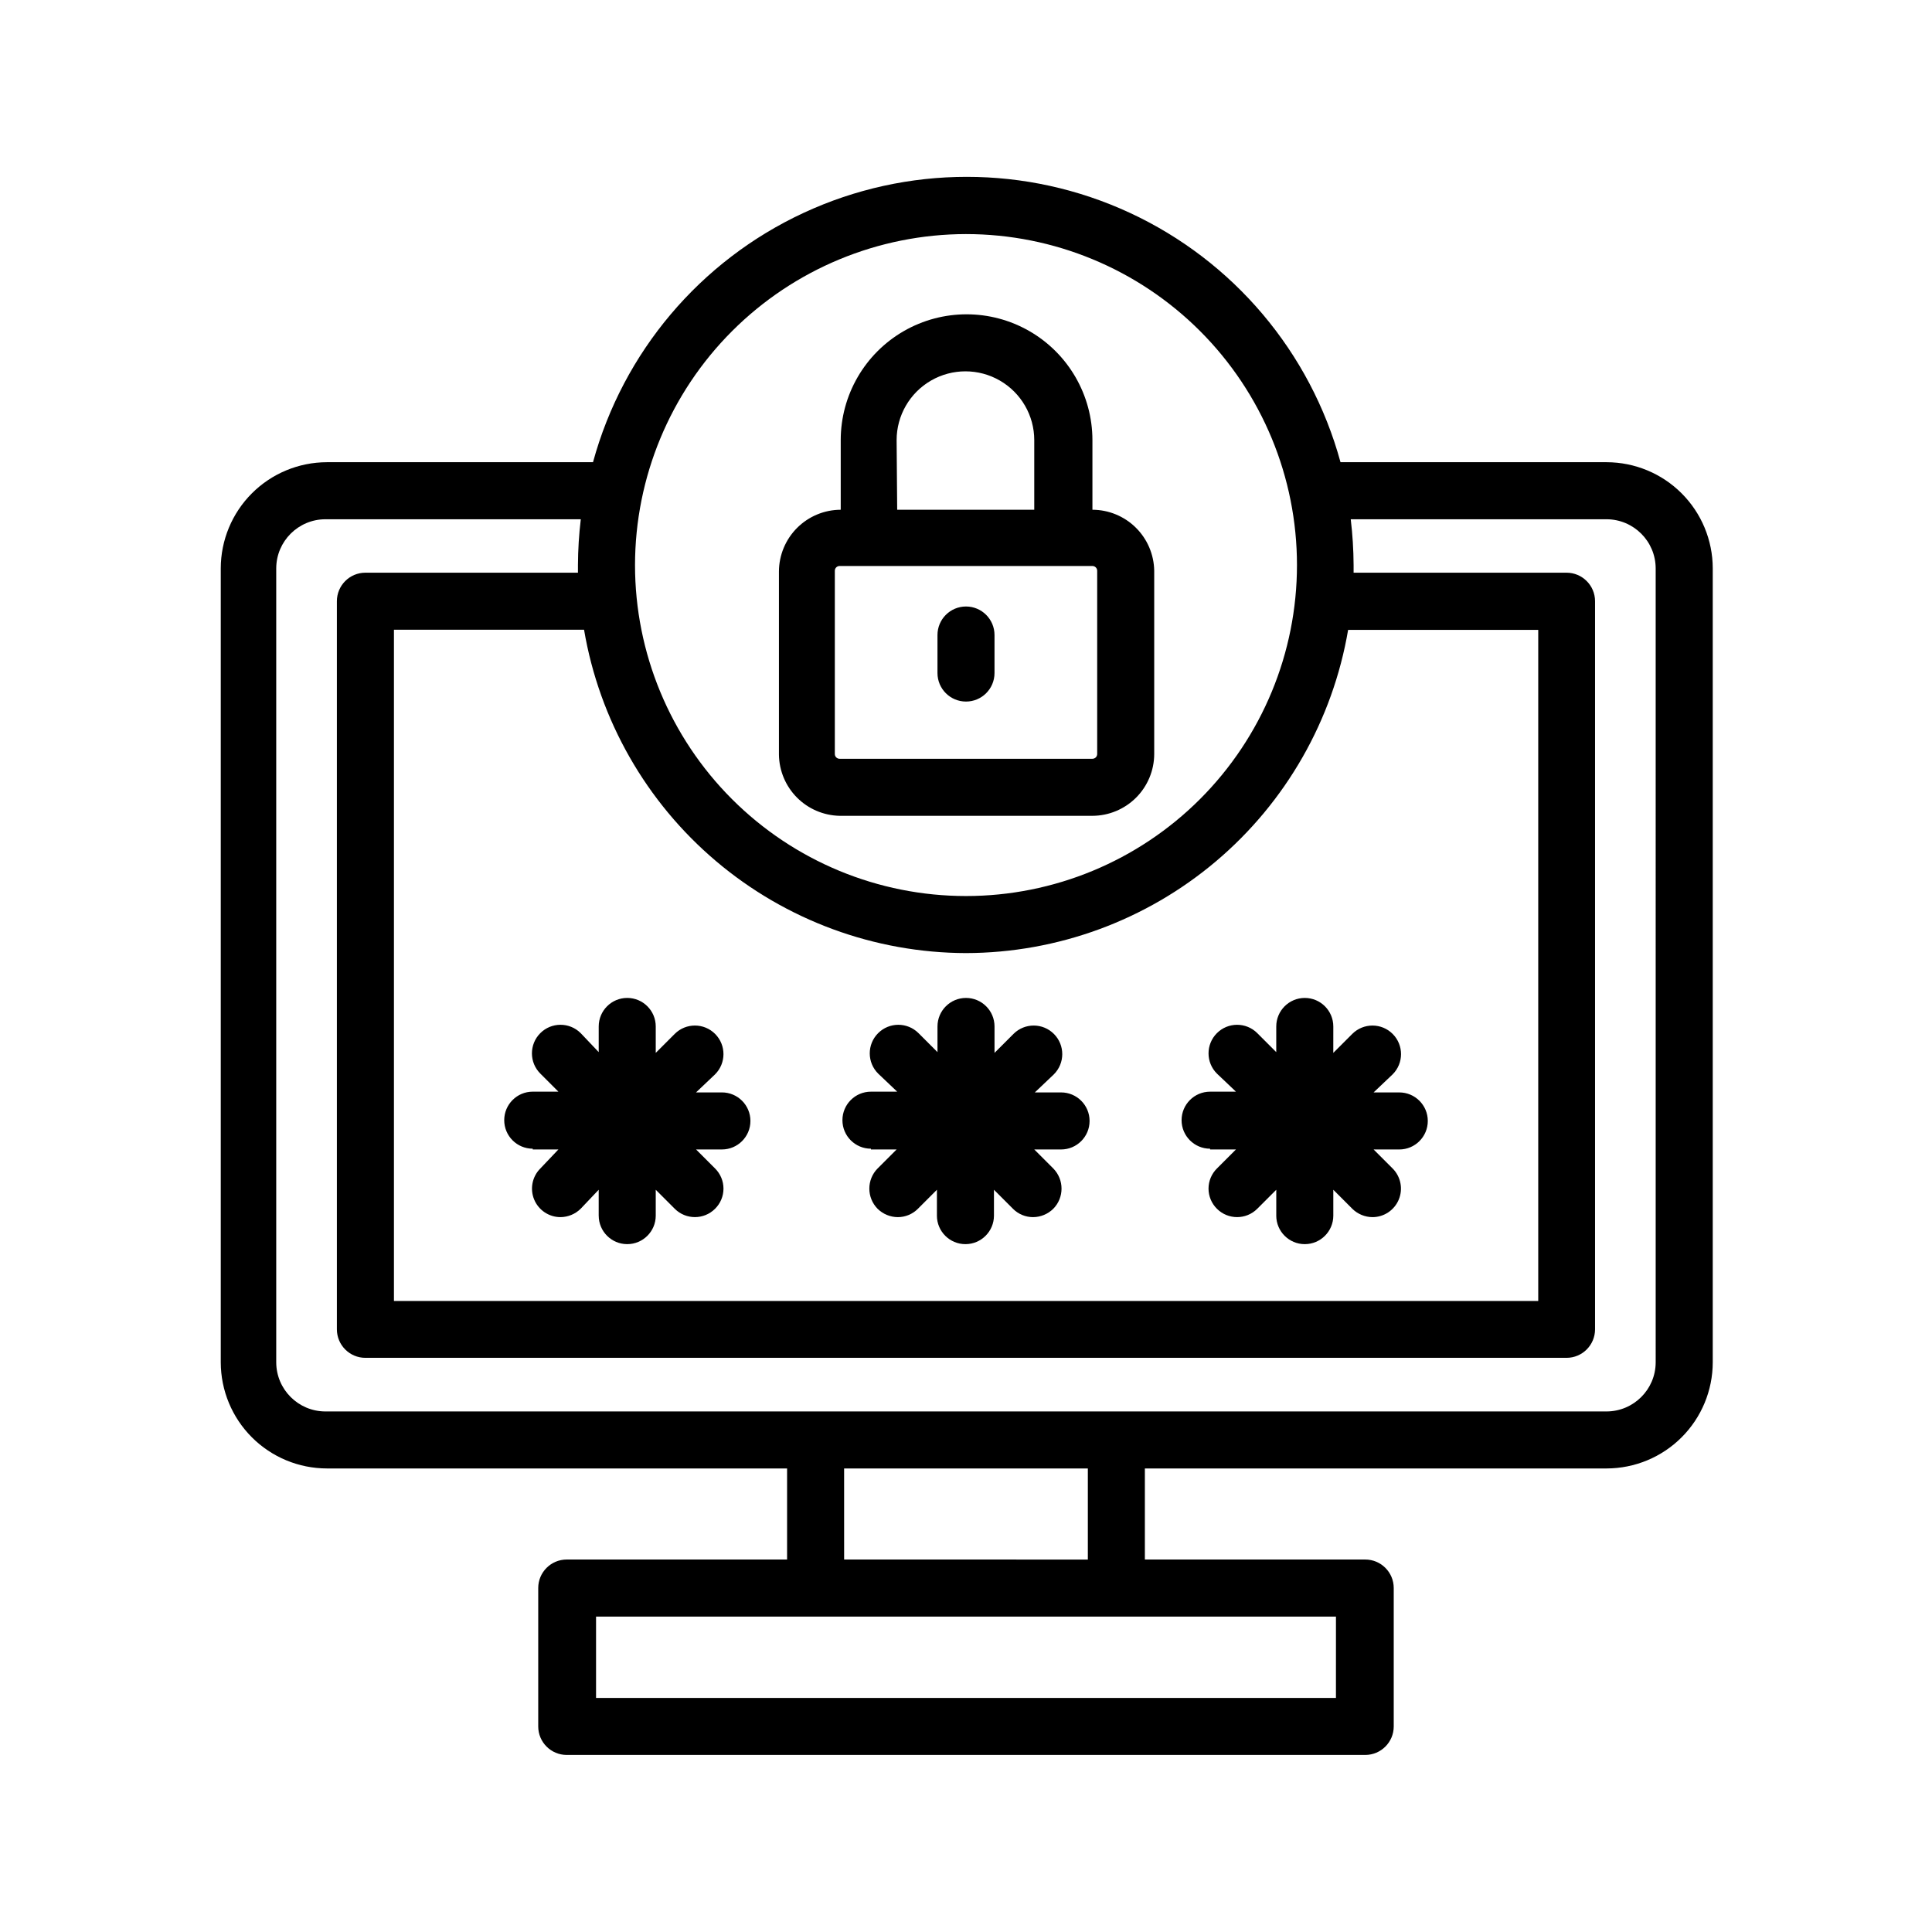
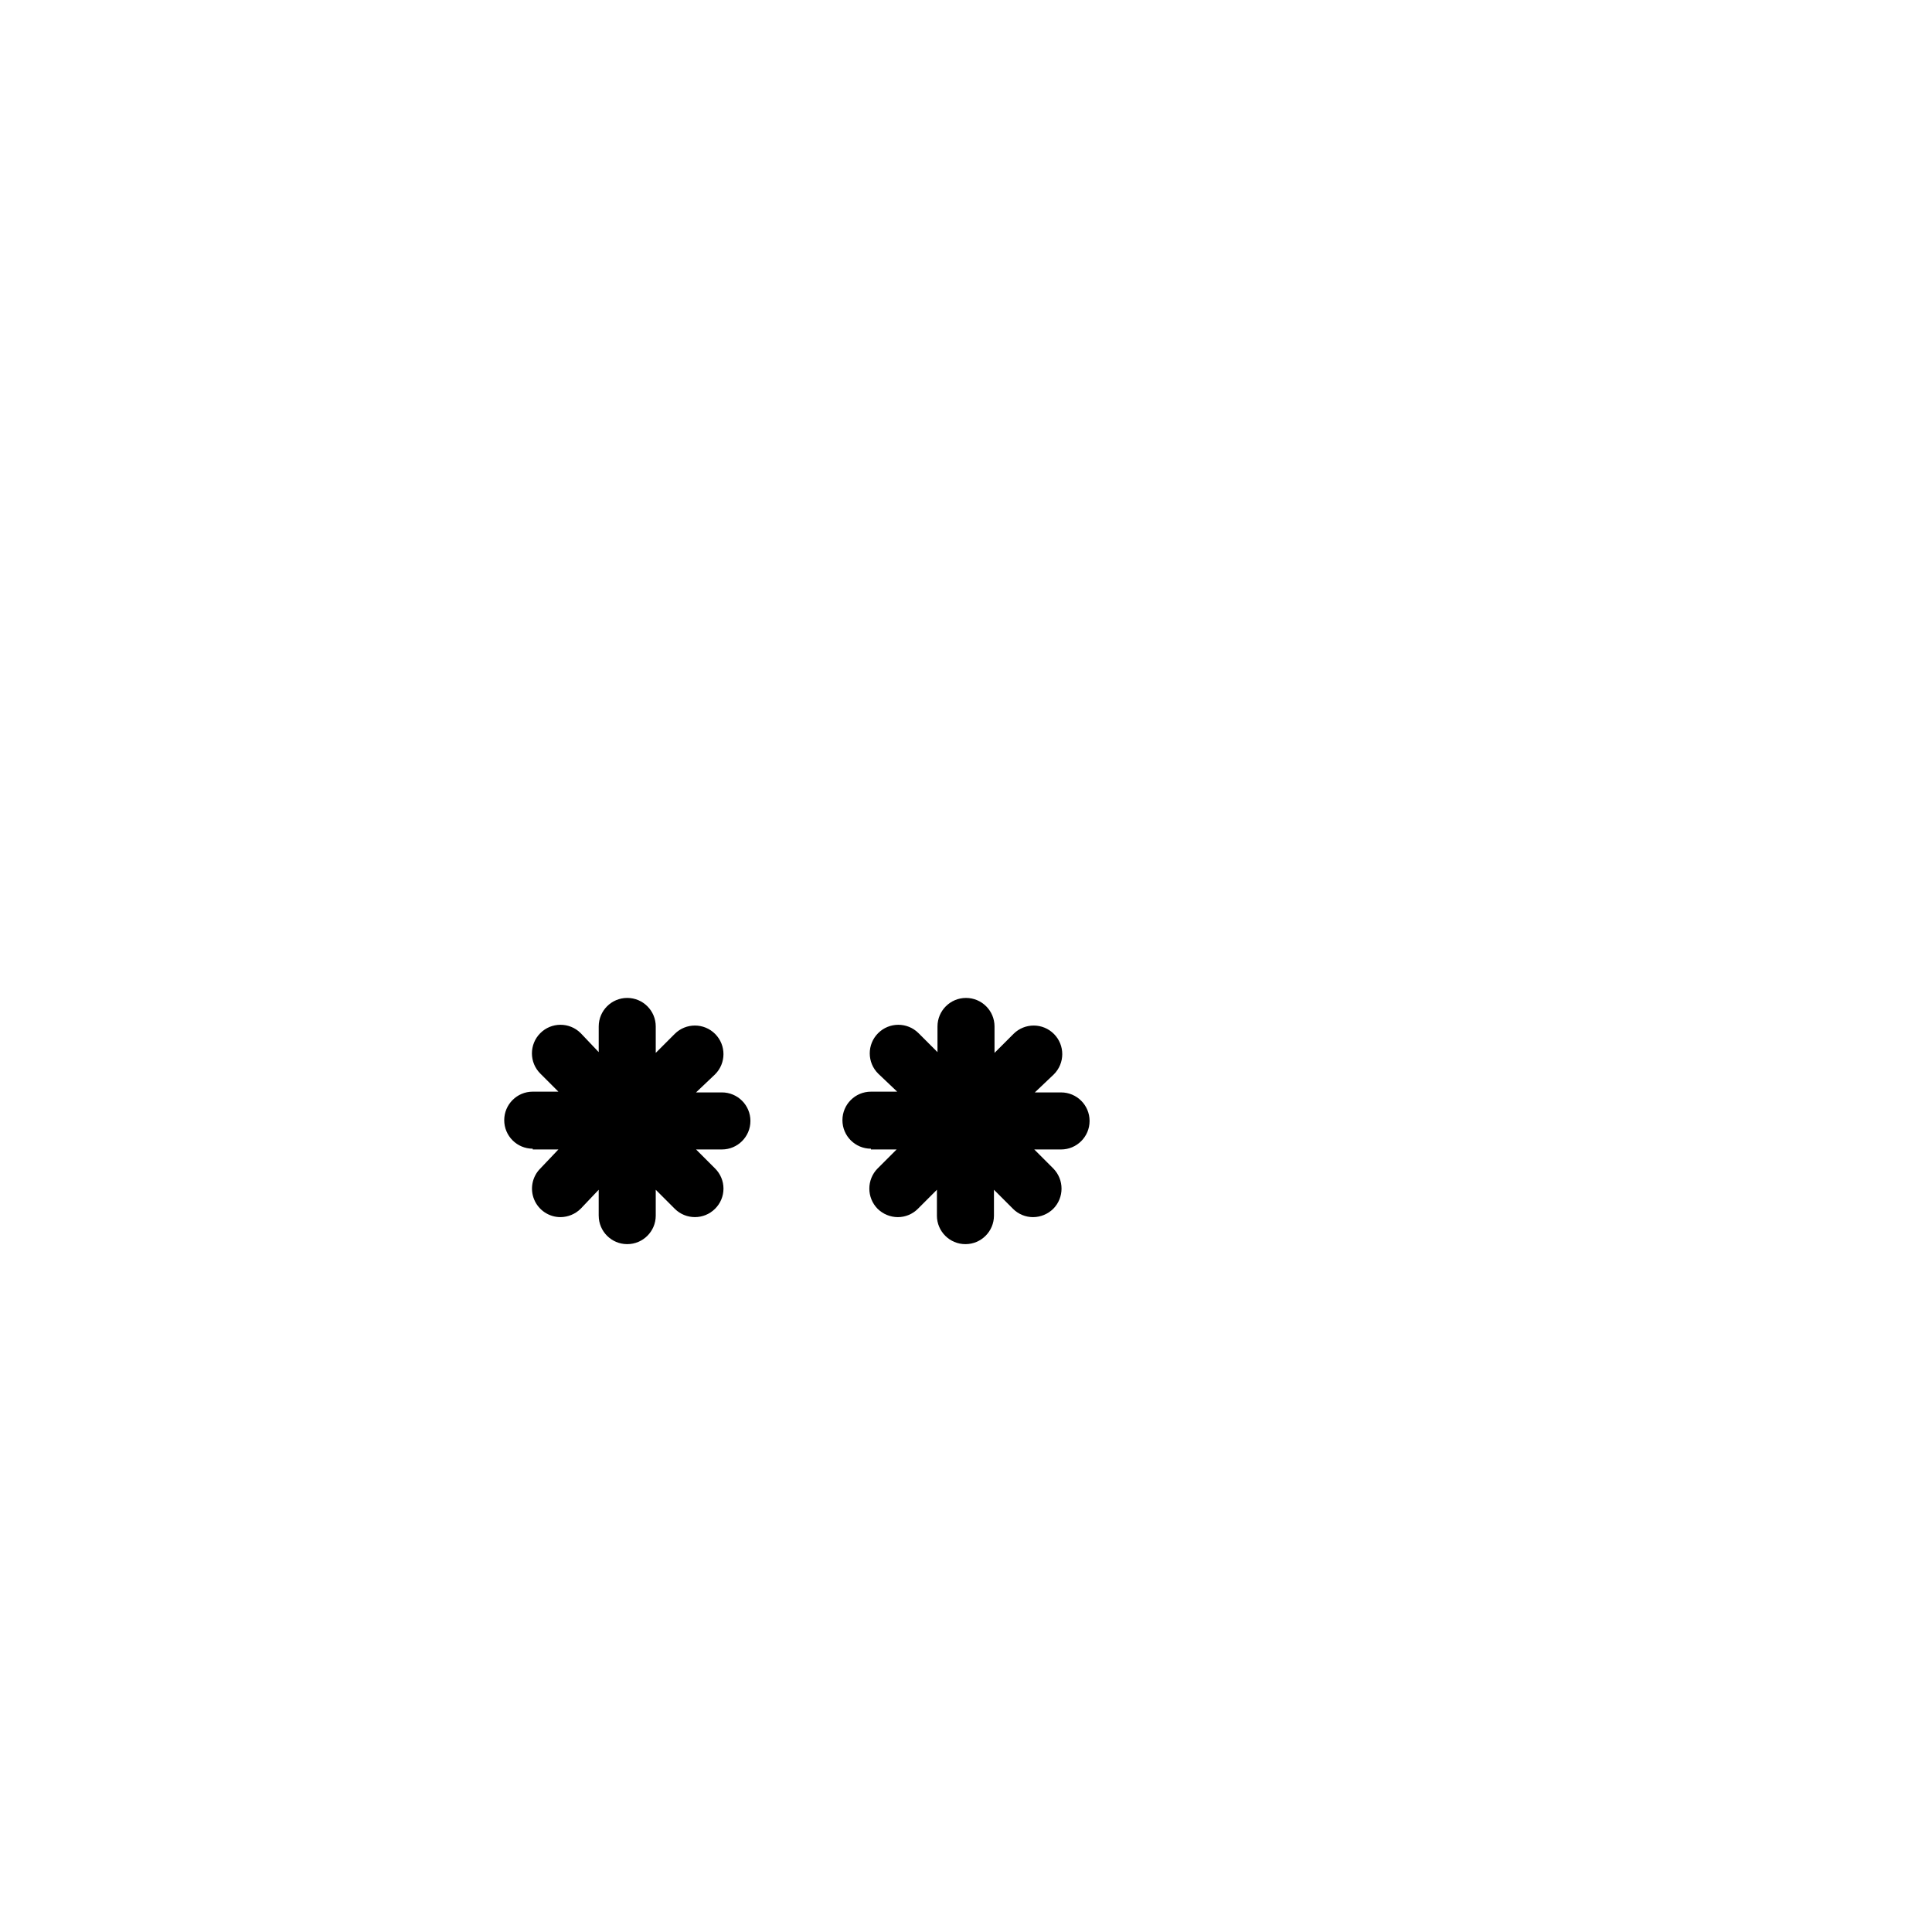
<svg xmlns="http://www.w3.org/2000/svg" fill="#000000" width="800px" height="800px" version="1.1" viewBox="144 144 512 512">
  <g>
-     <path d="m569.78 266.49h-70.535 0.004c-7.965-29.168-28.383-53.34-55.805-66.074-27.426-12.734-59.066-12.734-86.488 0-27.426 12.734-47.84 36.906-55.805 66.074h-70.535c-7.453 0.016-14.594 2.981-19.863 8.25-5.269 5.269-8.234 12.41-8.25 19.863v210.44c0.016 7.453 2.981 14.594 8.25 19.863 5.269 5.269 12.41 8.234 19.863 8.25h121.97v24.133h-58.391c-4.176 0-7.559 3.383-7.559 7.555v36.68c0 4.172 3.383 7.555 7.559 7.555h211.6c4.176 0 7.559-3.383 7.559-7.555v-36.68c0-4.172-3.383-7.555-7.559-7.555h-58.391v-24.133h122.38c7.453-0.016 14.598-2.981 19.863-8.25 5.269-5.269 8.238-12.41 8.25-19.863v-210.44c-0.012-7.453-2.981-14.594-8.25-19.863-5.266-5.269-12.41-8.234-19.863-8.25zm-169.78-60.457c23.262 0 45.57 9.242 62.02 25.691 16.449 16.449 25.691 38.758 25.691 62.023 0 23.262-9.242 45.57-25.691 62.023-16.449 16.449-38.758 25.688-62.02 25.688-23.266 0-45.574-9.238-62.023-25.688-16.449-16.453-25.691-38.762-25.691-62.023 0.027-23.254 9.277-45.551 25.719-61.996 16.445-16.441 38.738-25.691 61.996-25.719zm0 190.54v0.004c24.266-0.051 47.734-8.668 66.266-24.34 18.527-15.672 30.926-37.387 35-61.309h50.383v177.84h-303.25v-177.89h50.383-0.004c4.062 23.922 16.449 45.645 34.969 61.324 18.52 15.68 41.984 24.312 66.25 24.375zm98.043 175.83-0.004 21.566h-196.08v-21.562h196.08zm-130.34-15.113-0.004-24.129h64.59v24.133zm215.07-52.242c-0.027 7.168-5.832 12.969-13 13h-339.57c-7.168-0.031-12.973-5.832-13-13v-210.44c0.027-7.168 5.832-12.969 13-13h67.711c-0.48 4.031-0.734 8.086-0.754 12.145v2.016h-56.328c-4.172 0-7.555 3.383-7.555 7.555v192.96c0 4.172 3.383 7.555 7.555 7.555h318.31c4.172 0 7.559-3.383 7.559-7.555v-192.96c0-4.172-3.387-7.555-7.559-7.555h-56.426v-2.016c-0.023-4.059-0.273-8.113-0.758-12.145h67.812c7.168 0.031 12.973 5.832 13 13z" />
-     <path d="m366.5 360.2h67.008-0.004c4.34-0.016 8.496-1.746 11.566-4.812 3.066-3.066 4.797-7.223 4.809-11.562v-48.566c-0.066-4.305-1.816-8.41-4.879-11.434-3.062-3.027-7.191-4.727-11.496-4.738v-18.441c0-11.914-6.356-22.926-16.676-28.883-10.316-5.957-23.031-5.957-33.352 0-10.316 5.957-16.676 16.969-16.676 28.883v18.441c-4.34 0.012-8.496 1.742-11.562 4.809-3.066 3.066-4.797 7.227-4.812 11.562v48.566c0.066 4.254 1.777 8.316 4.773 11.332 3 3.016 7.047 4.75 11.301 4.844zm15.113-99.555c0-6.516 3.477-12.535 9.117-15.793 5.644-3.258 12.598-3.258 18.238 0 5.644 3.258 9.121 9.277 9.121 15.793v18.441h-36.324zm-16.375 34.613c0-0.695 0.566-1.262 1.262-1.262h67.008-0.004c0.336 0 0.656 0.133 0.891 0.371 0.238 0.234 0.371 0.555 0.371 0.891v48.566c0 0.332-0.133 0.652-0.371 0.891-0.234 0.234-0.555 0.367-0.891 0.367h-67.004c-0.695 0-1.262-0.562-1.262-1.258z" />
-     <path d="m400 329.92c4.172 0 7.555-3.383 7.555-7.555v-10.078c0-4.172-3.383-7.559-7.555-7.559-4.176 0-7.559 3.387-7.559 7.559v10.078c0 4.172 3.383 7.555 7.559 7.555z" />
    <path d="m285.18 448.62h6.801l-4.785 5.039v-0.004c-2.16 2.164-2.805 5.41-1.637 8.234 1.172 2.82 3.922 4.664 6.977 4.664 2-0.016 3.918-0.812 5.34-2.215l4.785-5.039v6.852h0.004c0 4.176 3.383 7.559 7.555 7.559 4.176 0 7.559-3.383 7.559-7.559v-6.852l5.039 5.039c2.949 2.945 7.731 2.945 10.68 0 1.426-1.41 2.231-3.336 2.231-5.34 0-2.008-0.805-3.93-2.231-5.344l-5.039-5.039h6.852v0.004c4.176 0 7.559-3.383 7.559-7.559 0-4.172-3.383-7.559-7.559-7.559h-6.852l5.039-4.785c2.961-2.949 2.973-7.742 0.023-10.707-2.949-2.961-7.742-2.973-10.703-0.023l-5.039 5.039v-7.004c0-4.172-3.383-7.559-7.559-7.559-4.172 0-7.555 3.387-7.555 7.559v6.801l-4.785-5.039h-0.004c-2.961-2.949-7.754-2.938-10.703 0.027s-2.941 7.758 0.023 10.707l4.785 4.785h-6.801c-4.172 0-7.555 3.383-7.555 7.559 0 4.172 3.383 7.555 7.555 7.555z" />
    <path d="m374.81 448.62h6.801l-5.039 5.039v-0.004c-2.918 2.965-2.918 7.723 0 10.684 1.426 1.402 3.34 2.199 5.34 2.215 2.008 0.004 3.93-0.793 5.344-2.215l5.039-5.039v6.852h-0.004c0 4.176 3.383 7.559 7.559 7.559 4.172 0 7.559-3.383 7.559-7.559v-6.852l5.039 5.039h-0.004c1.414 1.422 3.336 2.219 5.34 2.215 2.004-0.016 3.918-0.812 5.344-2.215 2.918-2.961 2.918-7.719 0-10.684l-5.039-5.039 7.102 0.004c4.176 0 7.559-3.383 7.559-7.559 0-4.172-3.383-7.559-7.559-7.559h-6.949l5.039-4.785h-0.004c2.965-2.949 2.977-7.742 0.027-10.707-2.949-2.961-7.742-2.973-10.707-0.023l-5.039 5.039v-7.004c0-4.172-3.383-7.559-7.555-7.559-4.176 0-7.559 3.387-7.559 7.559v6.801l-5.039-5.039c-2.961-2.949-7.754-2.938-10.703 0.027-2.953 2.965-2.941 7.758 0.023 10.707l5.039 4.785h-6.953c-4.176 0-7.559 3.383-7.559 7.559 0 4.172 3.383 7.555 7.559 7.555z" />
-     <path d="m464.69 448.62h6.852l-5.039 5.039v-0.004c-1.426 1.414-2.231 3.336-2.231 5.344 0 2.004 0.805 3.93 2.231 5.34 2.953 2.945 7.731 2.945 10.684 0l5.039-5.039v6.852h-0.004c0 4.176 3.387 7.559 7.559 7.559s7.559-3.383 7.559-7.559v-6.852l5.039 5.039h-0.004c1.426 1.402 3.34 2.199 5.344 2.215 3.051 0 5.805-1.844 6.973-4.664 1.168-2.824 0.523-6.07-1.633-8.234l-5.039-5.039h6.801v0.004c4.176 0 7.559-3.383 7.559-7.559 0-4.172-3.383-7.559-7.559-7.559h-6.801l5.039-4.785c2.961-2.949 2.973-7.742 0.023-10.707-2.949-2.961-7.742-2.973-10.707-0.023l-5.039 5.039 0.004-7.004c0-4.172-3.387-7.559-7.559-7.559s-7.559 3.387-7.559 7.559v6.801l-5.039-5.039h0.004c-2.965-2.949-7.758-2.938-10.707 0.027-2.949 2.965-2.938 7.758 0.023 10.707l5.039 4.785h-6.852c-4.172 0-7.559 3.383-7.559 7.559 0 4.172 3.387 7.555 7.559 7.555z" />
  </g>
</svg>